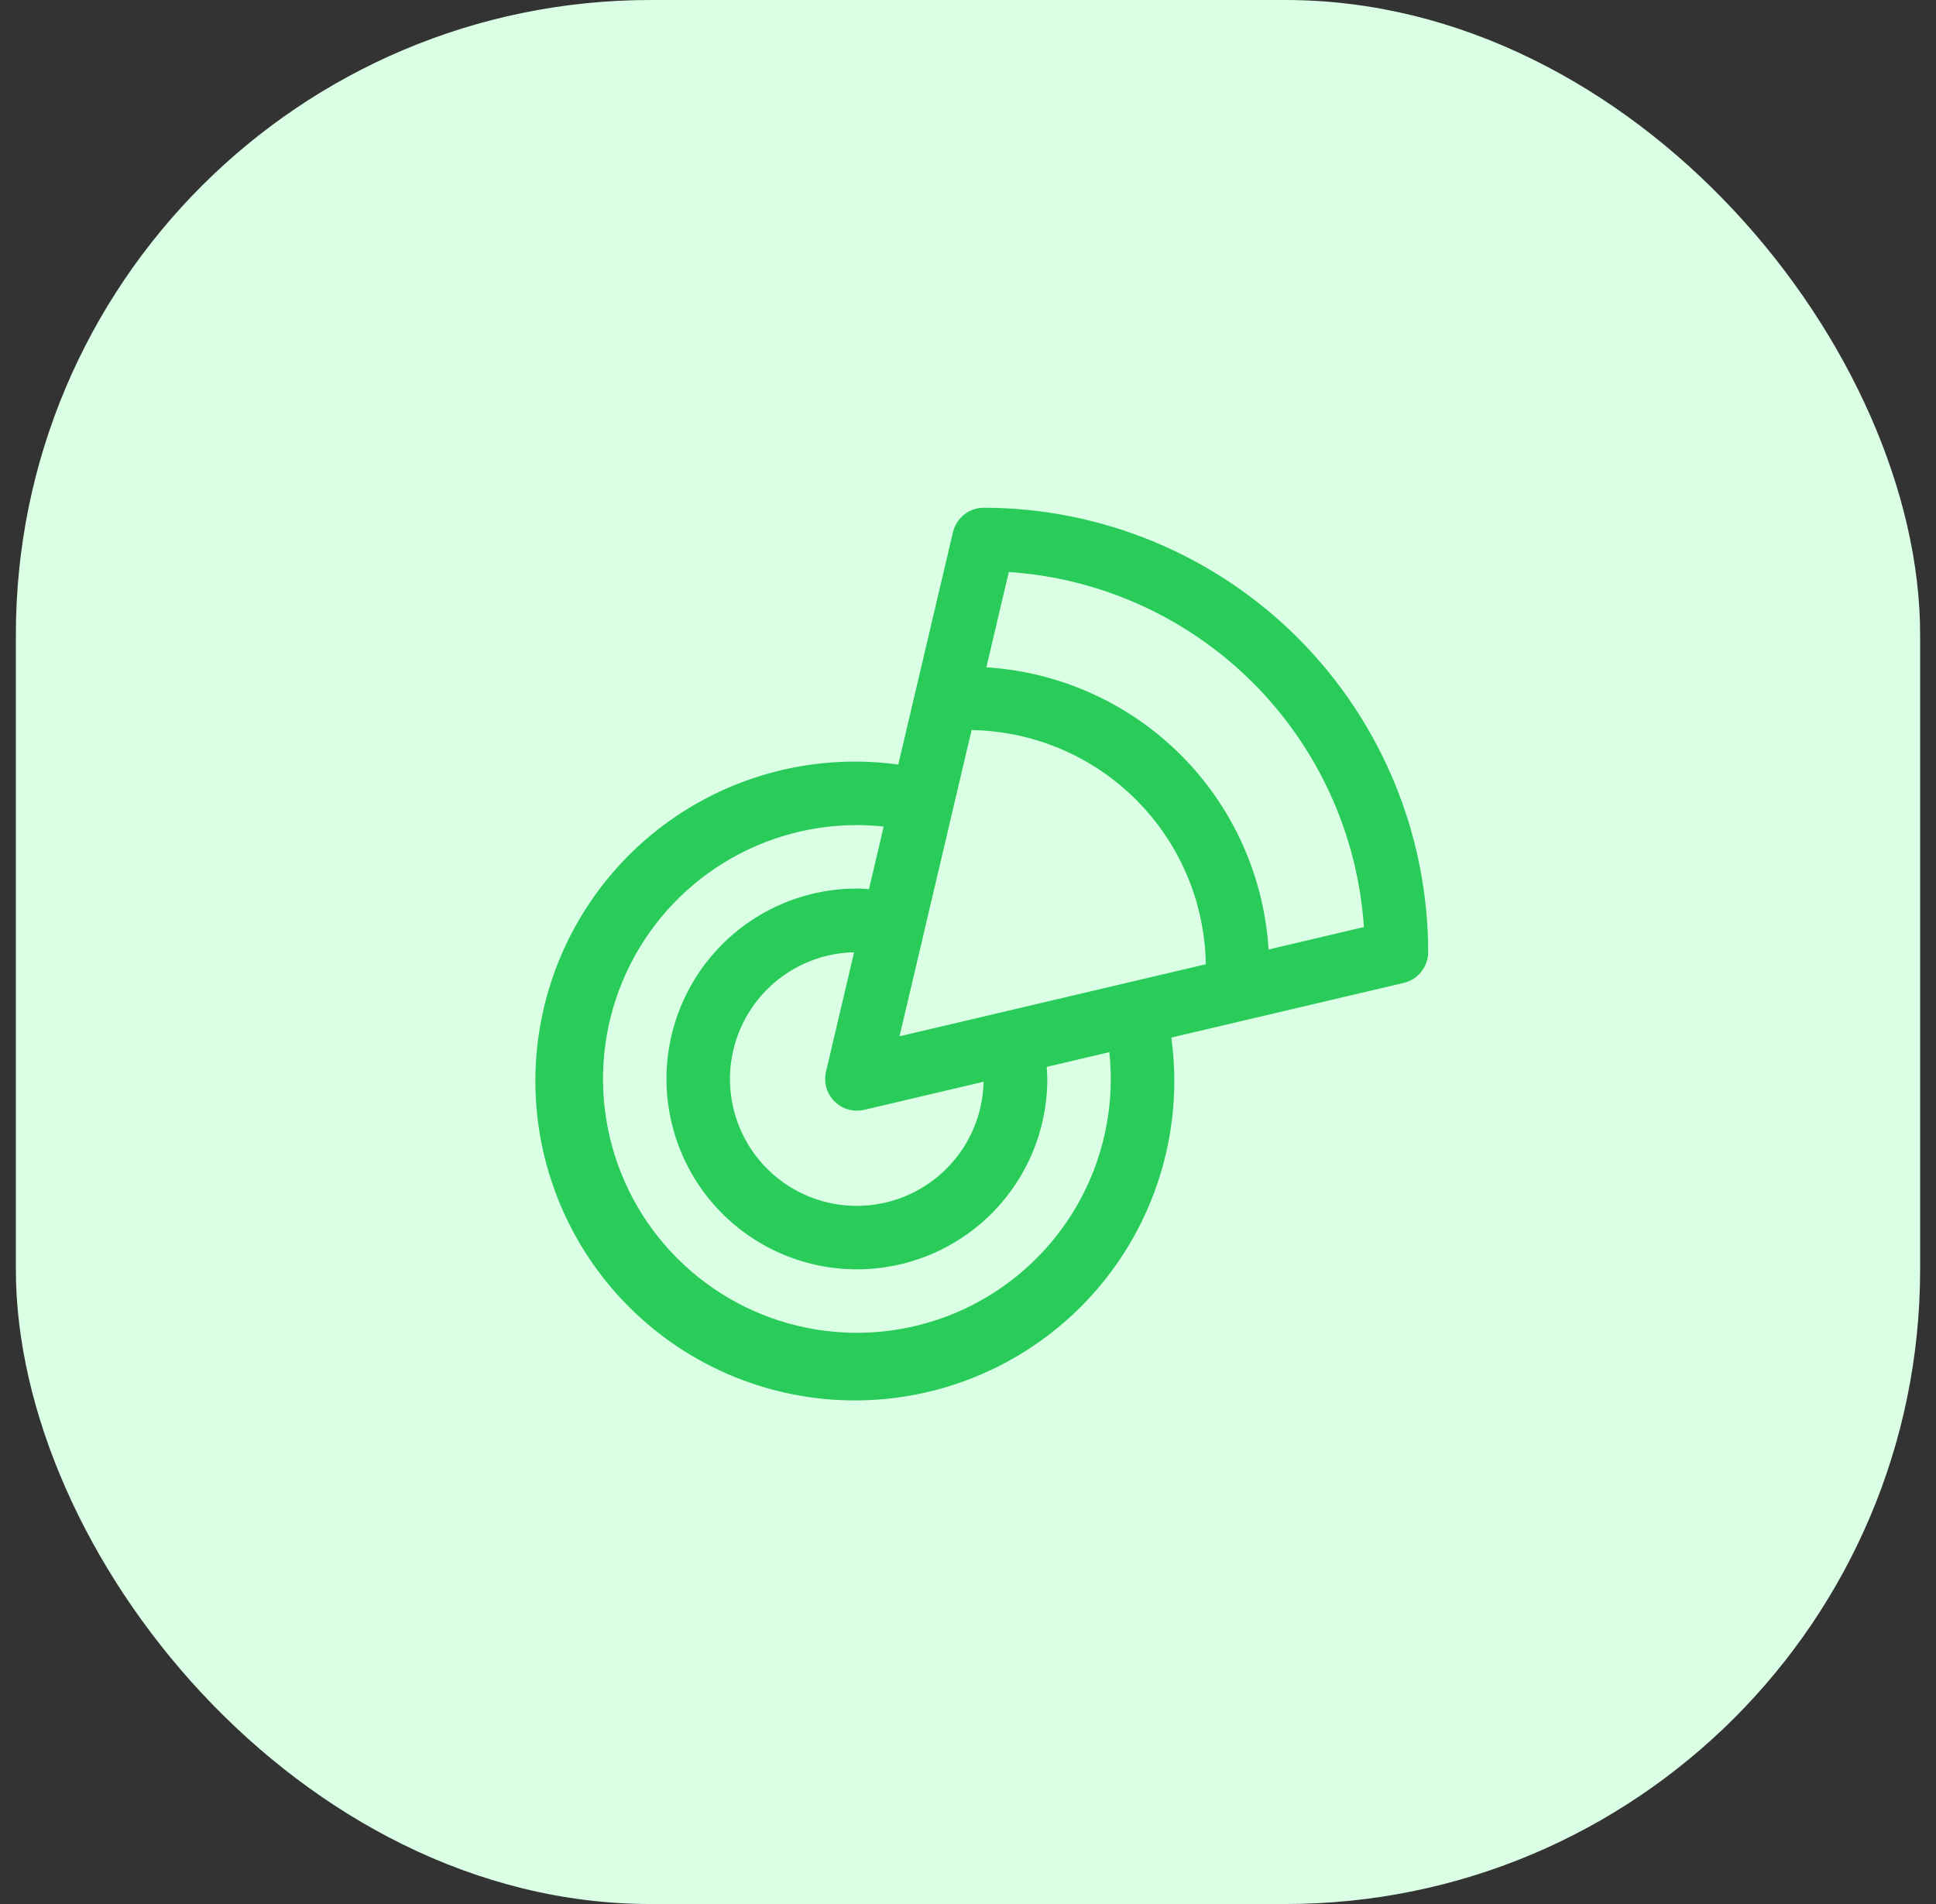
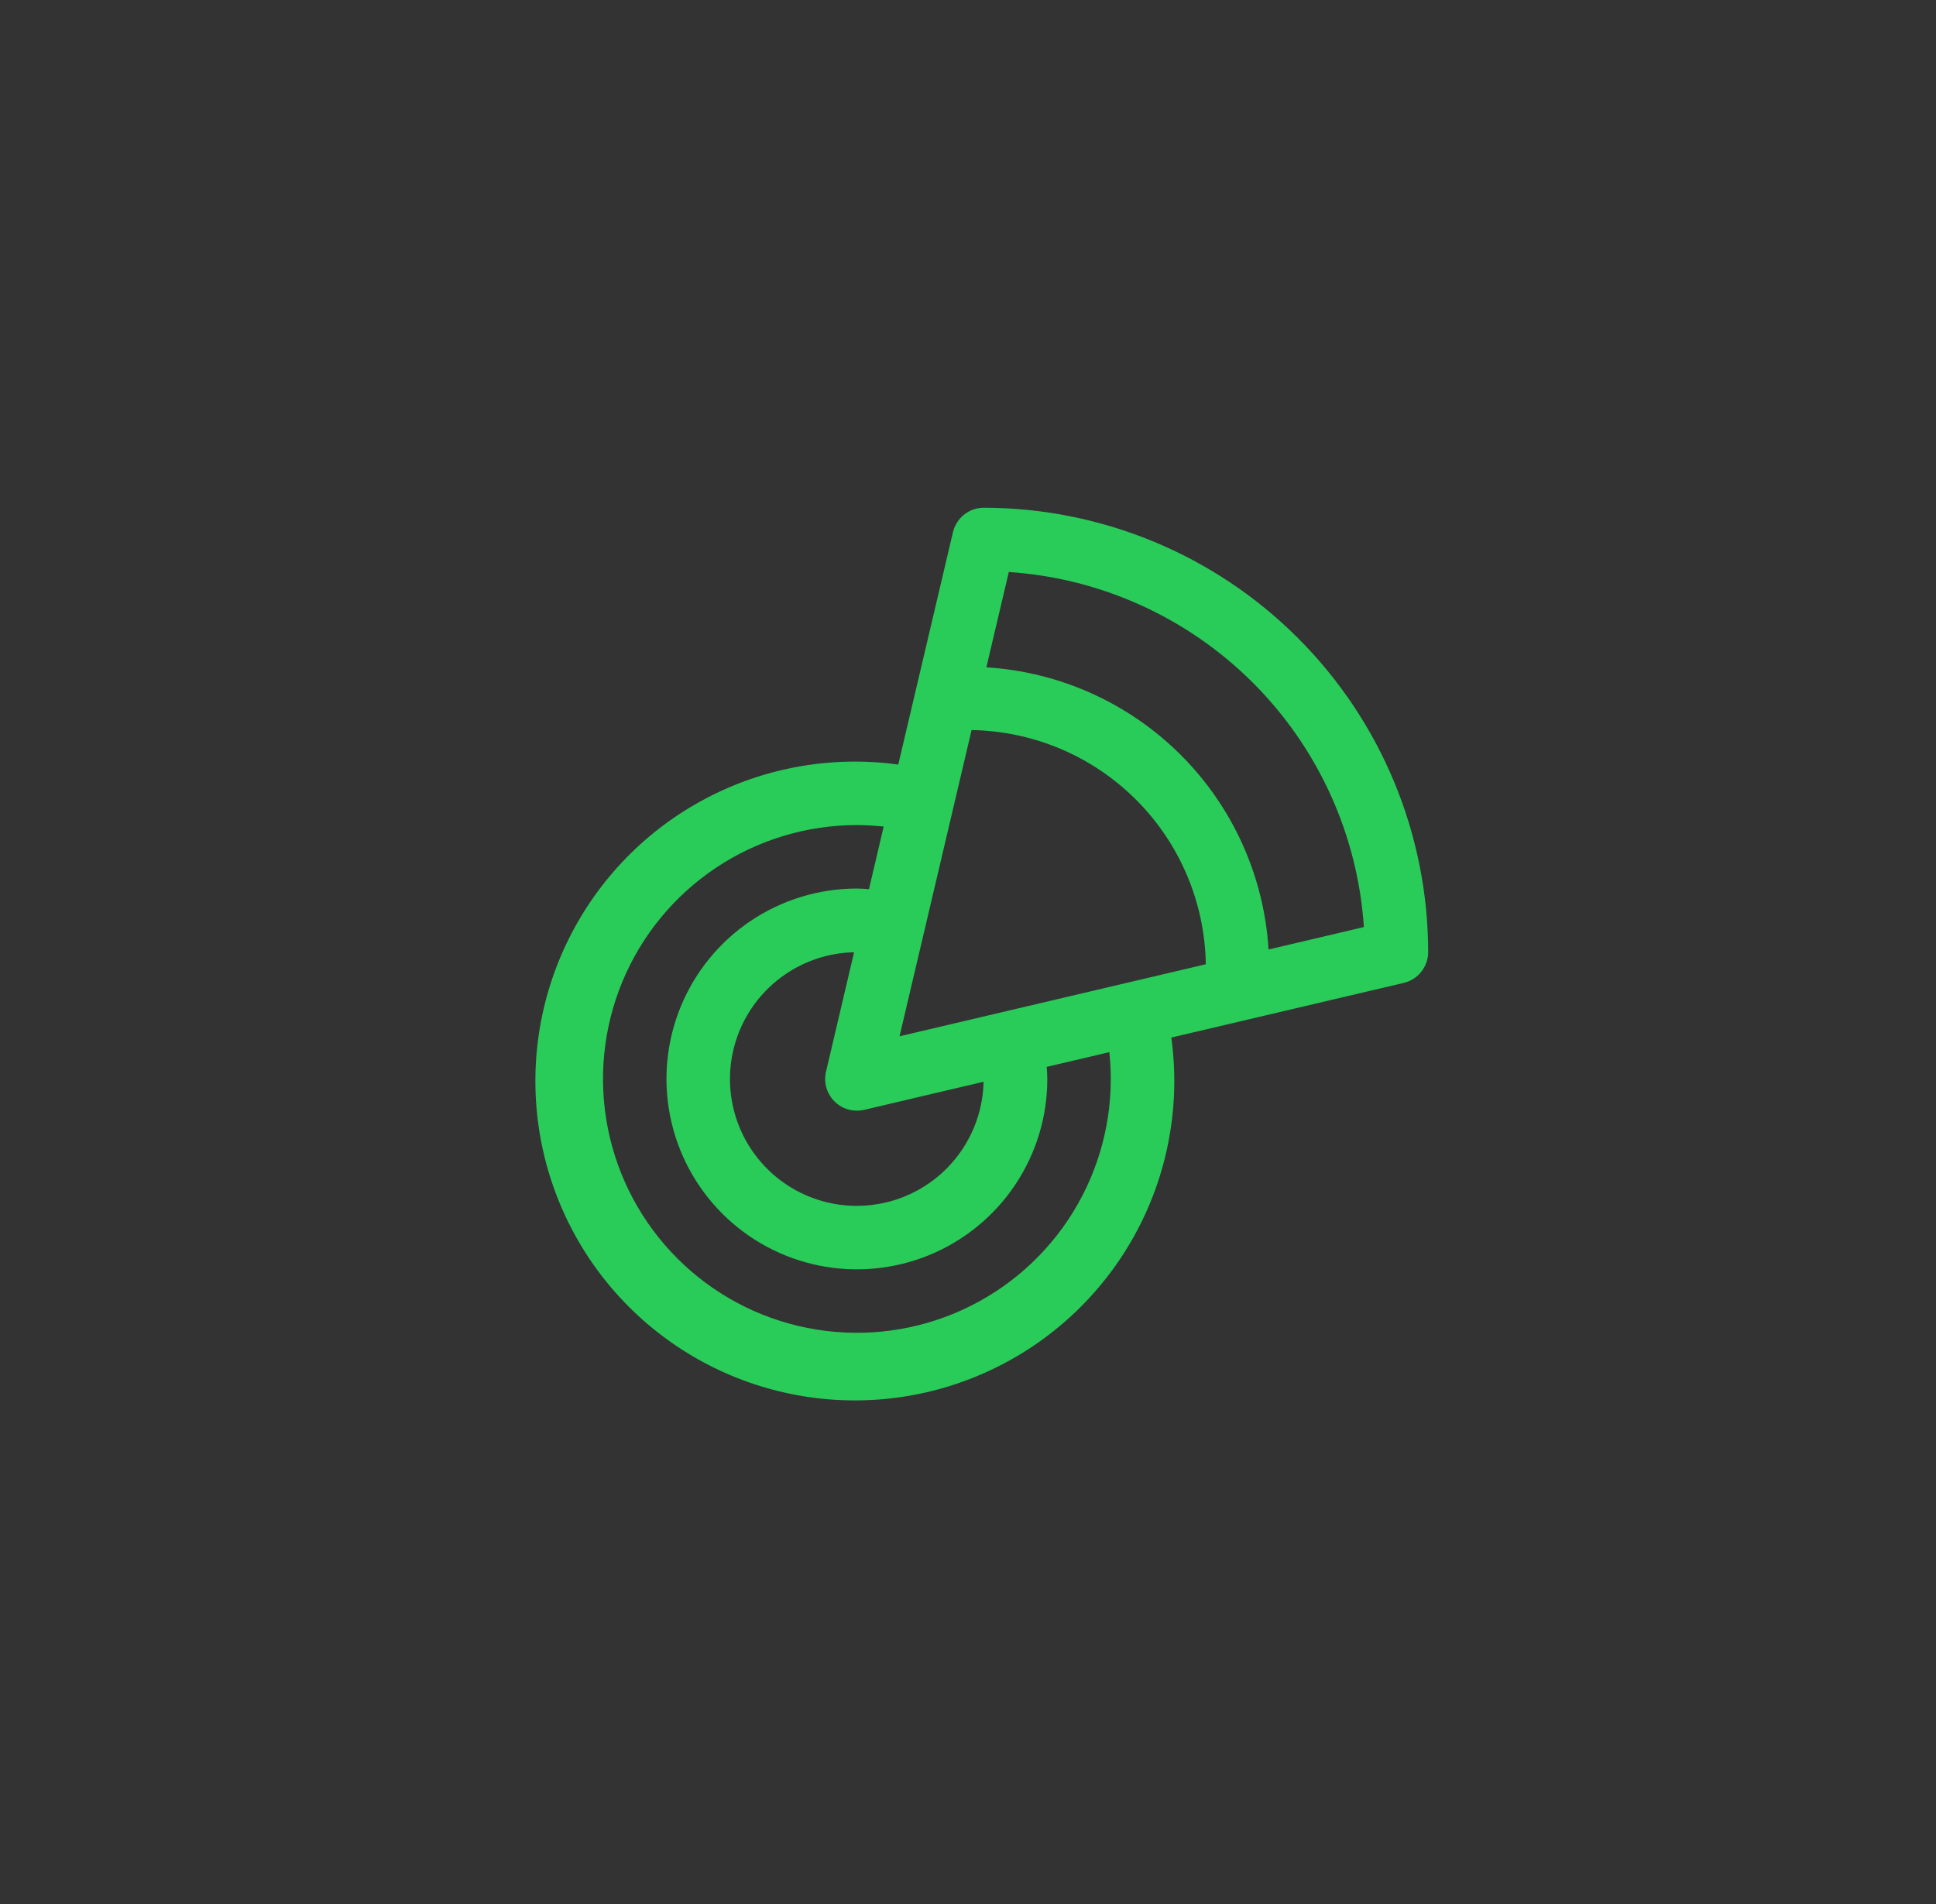
<svg xmlns="http://www.w3.org/2000/svg" width="61" height="60" viewBox="0 0 61 60" fill="none">
  <rect x="0" y="0" width="61" height="60" fill="#333333" stroke="none" />
-   <rect x="0.5" width="60" height="60" rx="20" fill="#DAFFE5" />
  <g clip-path="url(#clip0_2649_21952)">
    <path d="M31 16C30.774 16 30.555 16.076 30.378 16.216C30.202 16.356 30.078 16.552 30.026 16.771L28.303 24.093C26.215 23.807 24.089 24.183 22.226 25.169C20.363 26.155 18.857 27.701 17.919 29.589C16.982 31.477 16.661 33.611 17.001 35.691C17.342 37.771 18.327 39.692 19.817 41.182C21.308 42.673 23.229 43.658 25.309 43.998C27.389 44.339 29.523 44.018 31.411 43.08C33.299 42.143 34.845 40.636 35.831 38.773C36.817 36.91 37.193 34.785 36.906 32.696L44.228 30.974C44.448 30.922 44.644 30.798 44.783 30.621C44.923 30.444 45 30.225 44.999 30C44.995 26.288 43.519 22.73 40.894 20.105C38.27 17.48 34.711 16.004 31 16ZM26.293 34.707C26.48 34.895 26.734 35 27 35C27.077 35 27.154 34.991 27.229 34.974L30.991 34.088C30.974 34.871 30.728 35.632 30.282 36.276C29.837 36.92 29.212 37.419 28.485 37.711C27.759 38.003 26.962 38.075 26.195 37.919C25.428 37.762 24.724 37.383 24.17 36.829C23.616 36.275 23.238 35.571 23.081 34.804C22.924 34.037 22.996 33.24 23.288 32.514C23.58 31.787 24.079 31.162 24.723 30.717C25.367 30.271 26.128 30.025 26.911 30.008L26.026 33.771C25.987 33.937 25.991 34.11 26.037 34.273C26.084 34.437 26.172 34.587 26.293 34.707ZM28.343 32.656L30.613 23.006C32.561 23.038 34.42 23.825 35.797 25.203C37.175 26.58 37.962 28.439 37.993 30.386L28.343 32.656ZM34.999 34C34.999 35.582 34.53 37.129 33.651 38.445C32.772 39.76 31.523 40.785 30.061 41.391C28.599 41.996 26.991 42.155 25.439 41.846C23.887 41.538 22.462 40.776 21.343 39.657C20.224 38.538 19.462 37.113 19.153 35.561C18.845 34.009 19.003 32.4 19.608 30.939C20.214 29.477 21.239 28.227 22.555 27.348C23.871 26.469 25.417 26 27 26C27.281 26.001 27.563 26.017 27.843 26.047L27.38 28.019C27.253 28.011 27.127 28 27 28C25.813 28 24.653 28.352 23.666 29.011C22.679 29.671 21.91 30.608 21.456 31.704C21.002 32.8 20.883 34.007 21.115 35.17C21.346 36.334 21.918 37.404 22.757 38.243C23.596 39.082 24.665 39.653 25.829 39.885C26.993 40.116 28.199 39.997 29.296 39.543C30.392 39.089 31.329 38.32 31.988 37.333C32.648 36.347 32.999 35.187 32.999 34C32.999 33.873 32.989 33.747 32.98 33.62L34.953 33.156C34.983 33.436 34.999 33.718 34.999 34ZM39.97 29.921C39.827 27.61 38.844 25.43 37.207 23.793C35.569 22.156 33.39 21.173 31.079 21.029L31.786 18.025C34.689 18.22 37.423 19.461 39.481 21.519C41.538 23.576 42.779 26.311 42.974 29.214L39.97 29.921Z" fill="#29CC59" />
  </g>
  <defs>
    <clipPath id="clip0_2649_21952">
      <rect width="32" height="32" fill="white" transform="translate(15 14)" />
    </clipPath>
  </defs>
</svg>